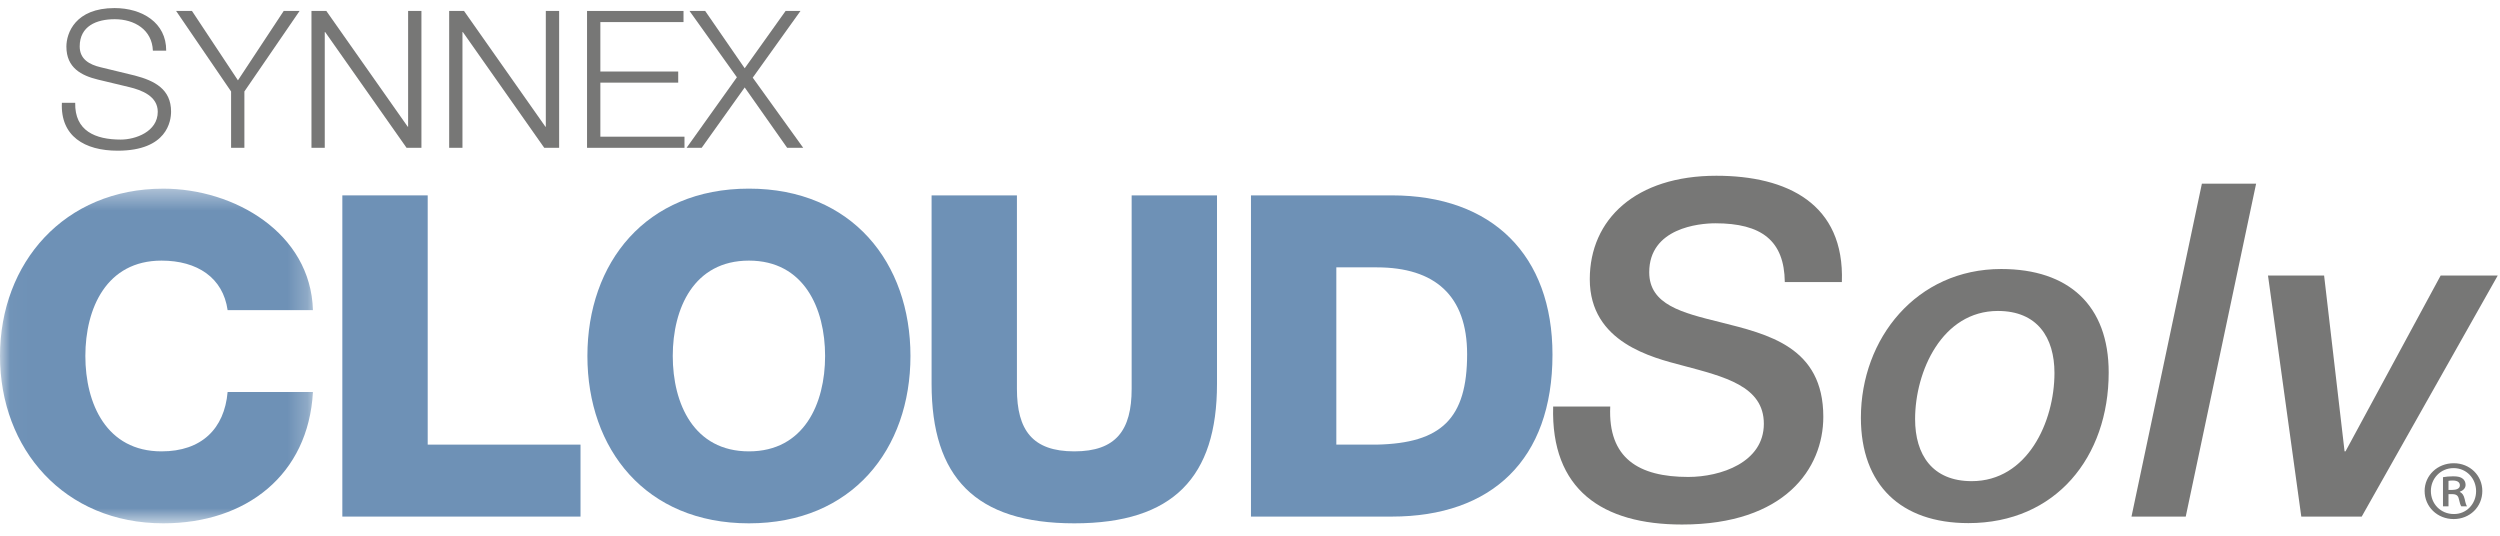
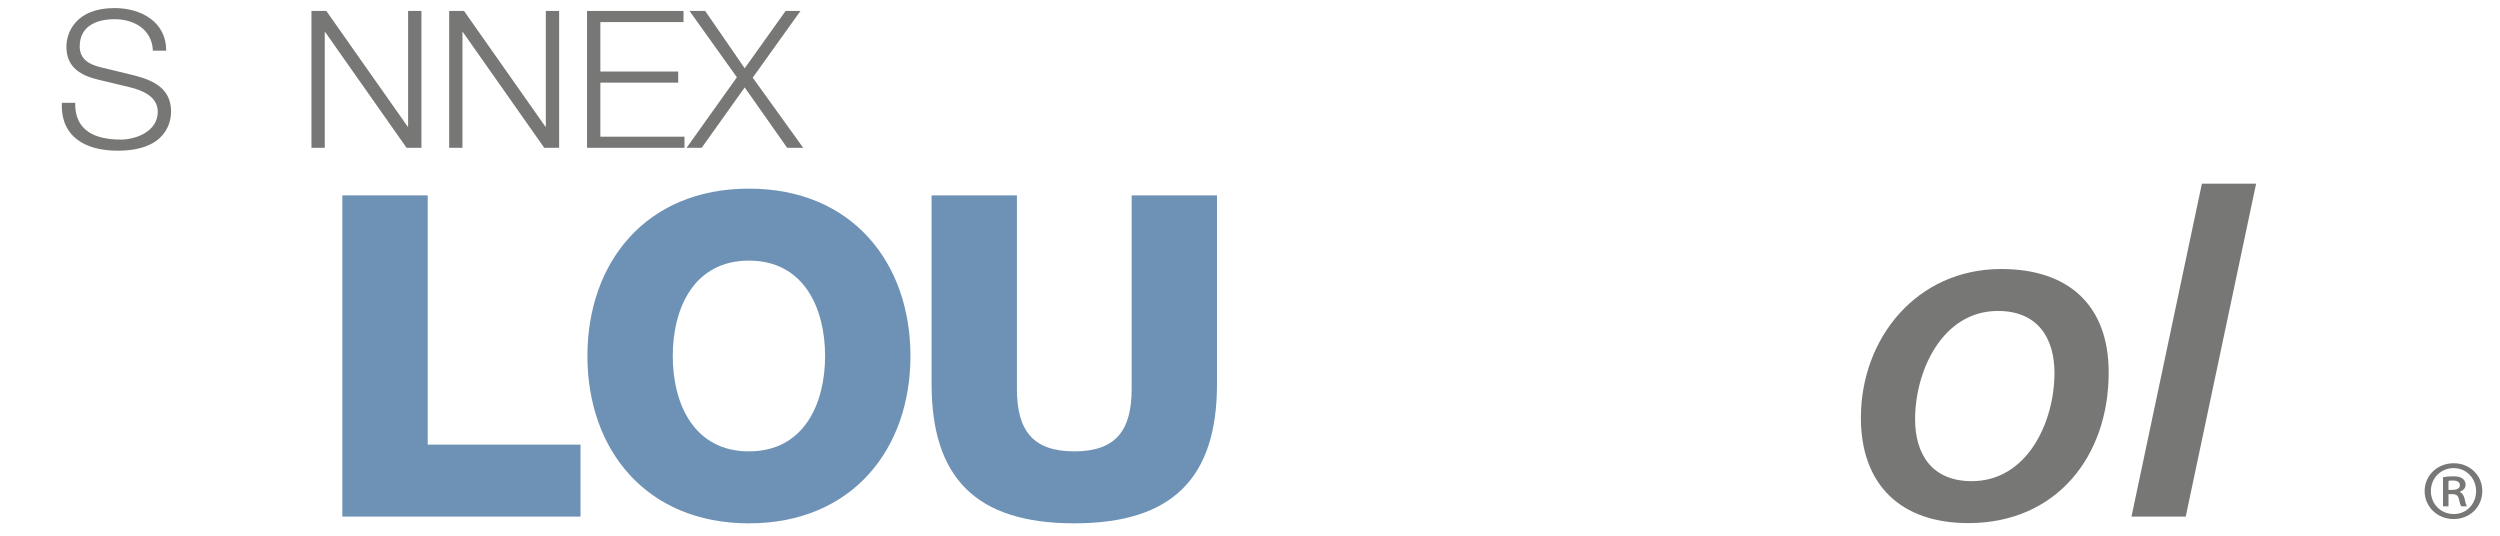
<svg xmlns="http://www.w3.org/2000/svg" xmlns:xlink="http://www.w3.org/1999/xlink" width="126px" height="27px" viewBox="0 0 126 27" version="1.1">
  <title>CLOUDSolv_LogoandElements_CMYK</title>
  <desc>Created with Sketch.</desc>
  <defs>
-     <polygon id="path-1" points="0.028 0.392 0.028 17.26 15.773 17.26 15.773 0.392" />
-   </defs>
+     </defs>
  <g id="logo/CloudSolv/positive" stroke="none" stroke-width="1" fill="none" fill-rule="evenodd">
    <g id="CLOUDSolv_Logo">
      <g id="CLOUDSolv_LogoandElements_CMYK">
        <g id="desktop">
          <g id="synnex-CLE-desktop-LP-color-logos">
            <g id="CLOUDSolv_LogoandElements_CMYK">
              <g id="Group-3" transform="translate(0, 9.116)">
                <g id="Fill-1-Clipped">
                  <mask id="mask-2" fill="white">
                    <use xlink:href="#path-1" />
                  </mask>
                  <g id="path-1" />
                  <path d="M11.472,6.514 C11.24,4.881 9.945,4.019 8.141,4.019 C5.365,4.019 4.302,6.423 4.302,8.826 C4.302,11.23 5.365,13.633 8.141,13.633 C10.153,13.633 11.31,12.499 11.472,10.64 L15.773,10.64 C15.542,14.812 12.42,17.26 8.233,17.26 C3.238,17.26 0,13.519 0,8.826 C0,4.133 3.238,0.392 8.233,0.392 C11.795,0.392 15.657,2.614 15.773,6.514 L11.472,6.514" id="Fill-1" fill="#6E91B6" fill-rule="nonzero" mask="url(#mask-2)" />
                </g>
              </g>
              <polyline id="Fill-4" fill="#6E91B6" fill-rule="nonzero" points="17.254 9.847 21.556 9.847 21.556 22.409 29.258 22.409 29.258 26.036 17.254 26.036 17.254 9.847" />
              <path d="M37.746,22.749 C40.521,22.749 41.585,20.346 41.585,17.942 C41.585,15.539 40.521,13.135 37.746,13.135 C34.97,13.135 33.907,15.539 33.907,17.942 C33.907,20.346 34.97,22.749 37.746,22.749 Z M37.746,9.507 C42.95,9.507 45.887,13.248 45.887,17.942 C45.887,22.635 42.95,26.376 37.746,26.376 C32.542,26.376 29.605,22.635 29.605,17.942 C29.605,13.248 32.542,9.507 37.746,9.507 L37.746,9.507 Z" id="Fill-5" fill="#6E91B6" fill-rule="nonzero" />
              <path d="M61.337,19.348 C61.337,24.041 59.14,26.376 54.145,26.376 C49.149,26.376 46.952,24.041 46.952,19.348 L46.952,9.847 L51.253,9.847 L51.253,19.597 C51.253,21.683 52.04,22.749 54.145,22.749 C56.249,22.749 57.035,21.683 57.035,19.597 L57.035,9.847 L61.337,9.847 L61.337,19.348" id="Fill-6" fill="#6E91B6" fill-rule="nonzero" />
-               <path d="M67.351,22.409 L69.386,22.409 C72.648,22.341 73.943,21.094 73.943,17.852 C73.943,14.904 72.324,13.475 69.386,13.475 L67.351,13.475 L67.351,22.409 Z M63.049,9.847 L70.149,9.847 C75.215,9.847 78.245,12.864 78.245,17.874 C78.245,23.179 75.169,26.036 70.149,26.036 L63.049,26.036 L63.049,9.847 L63.049,9.847 Z" id="Fill-7" fill="#6E91B6" fill-rule="nonzero" />
-               <path d="M81.156,20.49 C81.036,23.099 82.594,24.038 85.087,24.038 C86.717,24.038 88.898,23.311 88.898,21.359 C88.898,19.456 86.909,18.986 84.799,18.422 C83.289,18.022 80.125,17.271 80.125,14.074 C80.125,11.043 82.45,8.858 86.502,8.858 C90.073,8.858 92.974,10.268 92.83,14.216 L89.954,14.216 C89.93,12.124 88.778,11.254 86.454,11.254 C85.638,11.254 83.121,11.489 83.121,13.722 C83.121,15.367 84.799,15.767 86.694,16.237 C89.115,16.847 91.895,17.482 91.895,21.007 C91.895,23.616 89.954,26.436 84.776,26.436 C80.748,26.436 78.159,24.673 78.279,20.49 L81.156,20.49" id="Fill-8" fill="#777776" fill-rule="nonzero" />
              <path d="M96.521,21.125 C96.521,22.911 97.385,24.25 99.374,24.25 C102.179,24.25 103.545,21.265 103.545,18.798 C103.545,17.012 102.683,15.672 100.693,15.672 C97.888,15.672 96.521,18.704 96.521,21.125 Z M93.789,21.054 C93.789,17.059 96.594,13.558 100.861,13.558 C104.264,13.558 106.278,15.391 106.278,18.774 C106.278,23.028 103.617,26.365 99.206,26.365 C95.803,26.365 93.789,24.438 93.789,21.054 L93.789,21.054 Z" id="Fill-9" fill="#777776" fill-rule="nonzero" />
              <polyline id="Fill-10" fill="#777776" fill-rule="nonzero" points="110.975 9.257 113.708 9.257 110.161 26.036 107.427 26.036 110.975 9.257" />
-               <polyline id="Fill-11" fill="#777776" fill-rule="nonzero" points="114.307 13.887 117.135 13.887 118.166 22.746 118.215 22.746 123.009 13.887 125.886 13.887 119.03 26.036 115.985 26.036 114.307 13.887" />
              <path d="M3.79,5.18 C3.76,6.599 4.806,7.035 6.088,7.035 C6.827,7.035 7.951,6.638 7.951,5.634 C7.951,4.851 7.153,4.542 6.502,4.387 L4.934,4.011 C4.105,3.808 3.346,3.422 3.346,2.349 C3.346,1.673 3.79,0.407 5.772,0.407 C7.162,0.407 8.385,1.142 8.376,2.552 L7.705,2.552 C7.665,1.499 6.778,0.968 5.782,0.968 C4.865,0.968 4.017,1.315 4.017,2.34 C4.017,2.987 4.509,3.258 5.082,3.392 L6.797,3.808 C7.793,4.069 8.622,4.494 8.622,5.624 C8.622,6.097 8.425,7.595 5.929,7.595 C4.263,7.595 3.04,6.861 3.119,5.18 L3.79,5.18" id="Fill-12" fill="#777776" fill-rule="nonzero" />
-               <polyline id="Fill-13" fill="#777776" fill-rule="nonzero" points="11.647 4.61 8.876 0.552 9.675 0.552 11.992 4.049 14.299 0.552 15.099 0.552 12.317 4.61 12.317 7.45 11.647 7.45 11.647 4.61" />
              <polyline id="Fill-14" fill="#777776" fill-rule="nonzero" points="15.698 0.552 16.447 0.552 20.55 6.387 20.569 6.387 20.569 0.552 21.24 0.552 21.24 7.45 20.491 7.45 16.388 1.615 16.368 1.615 16.368 7.45 15.698 7.45 15.698 0.552" />
              <polyline id="Fill-15" fill="#777776" fill-rule="nonzero" points="22.638 0.552 23.387 0.552 27.489 6.387 27.509 6.387 27.509 0.552 28.18 0.552 28.18 7.45 27.43 7.45 23.328 1.615 23.308 1.615 23.308 7.45 22.638 7.45 22.638 0.552" />
              <polyline id="Fill-16" fill="#777776" fill-rule="nonzero" points="29.587 0.552 34.449 0.552 34.449 1.113 30.258 1.113 30.258 3.605 34.182 3.605 34.182 4.165 30.258 4.165 30.258 6.889 34.498 6.889 34.498 7.45 29.587 7.45 29.587 0.552" />
              <polyline id="Fill-17" fill="#777776" fill-rule="nonzero" points="34.752 0.552 35.541 0.552 37.533 3.441 39.594 0.552 40.344 0.552 37.938 3.914 40.482 7.45 39.673 7.45 37.533 4.407 35.364 7.45 34.604 7.45 37.139 3.895 34.752 0.552" />
              <path d="M123.404,24.692 L123.592,24.692 C123.79,24.692 123.978,24.631 123.978,24.464 C123.978,24.323 123.879,24.218 123.619,24.218 C123.512,24.218 123.449,24.226 123.404,24.235 L123.404,24.692 Z M123.404,25.519 L123.126,25.519 L123.126,24.05 C123.278,24.024 123.44,24.006 123.646,24.006 C123.897,24.006 124.023,24.05 124.113,24.12 C124.203,24.182 124.266,24.297 124.266,24.437 C124.266,24.613 124.13,24.728 123.978,24.78 L123.978,24.798 C124.104,24.851 124.176,24.965 124.221,25.159 C124.266,25.379 124.302,25.466 124.337,25.519 L124.05,25.519 C124.005,25.466 123.97,25.335 123.924,25.141 C123.889,24.974 123.79,24.904 123.584,24.904 L123.404,24.904 L123.404,25.519 Z M123.655,23.593 C123.009,23.593 122.516,24.111 122.516,24.745 C122.516,25.396 123.009,25.907 123.673,25.907 C124.31,25.915 124.795,25.396 124.795,24.754 C124.795,24.111 124.31,23.593 123.665,23.593 L123.655,23.593 Z M123.673,23.347 C124.481,23.347 125.109,23.962 125.109,24.745 C125.109,25.546 124.481,26.161 123.665,26.161 C122.848,26.161 122.201,25.546 122.201,24.745 C122.201,23.962 122.848,23.347 123.665,23.347 L123.673,23.347 L123.673,23.347 Z" id="Fill-18" fill="#777776" fill-rule="nonzero" />
            </g>
          </g>
        </g>
      </g>
    </g>
  </g>
</svg>